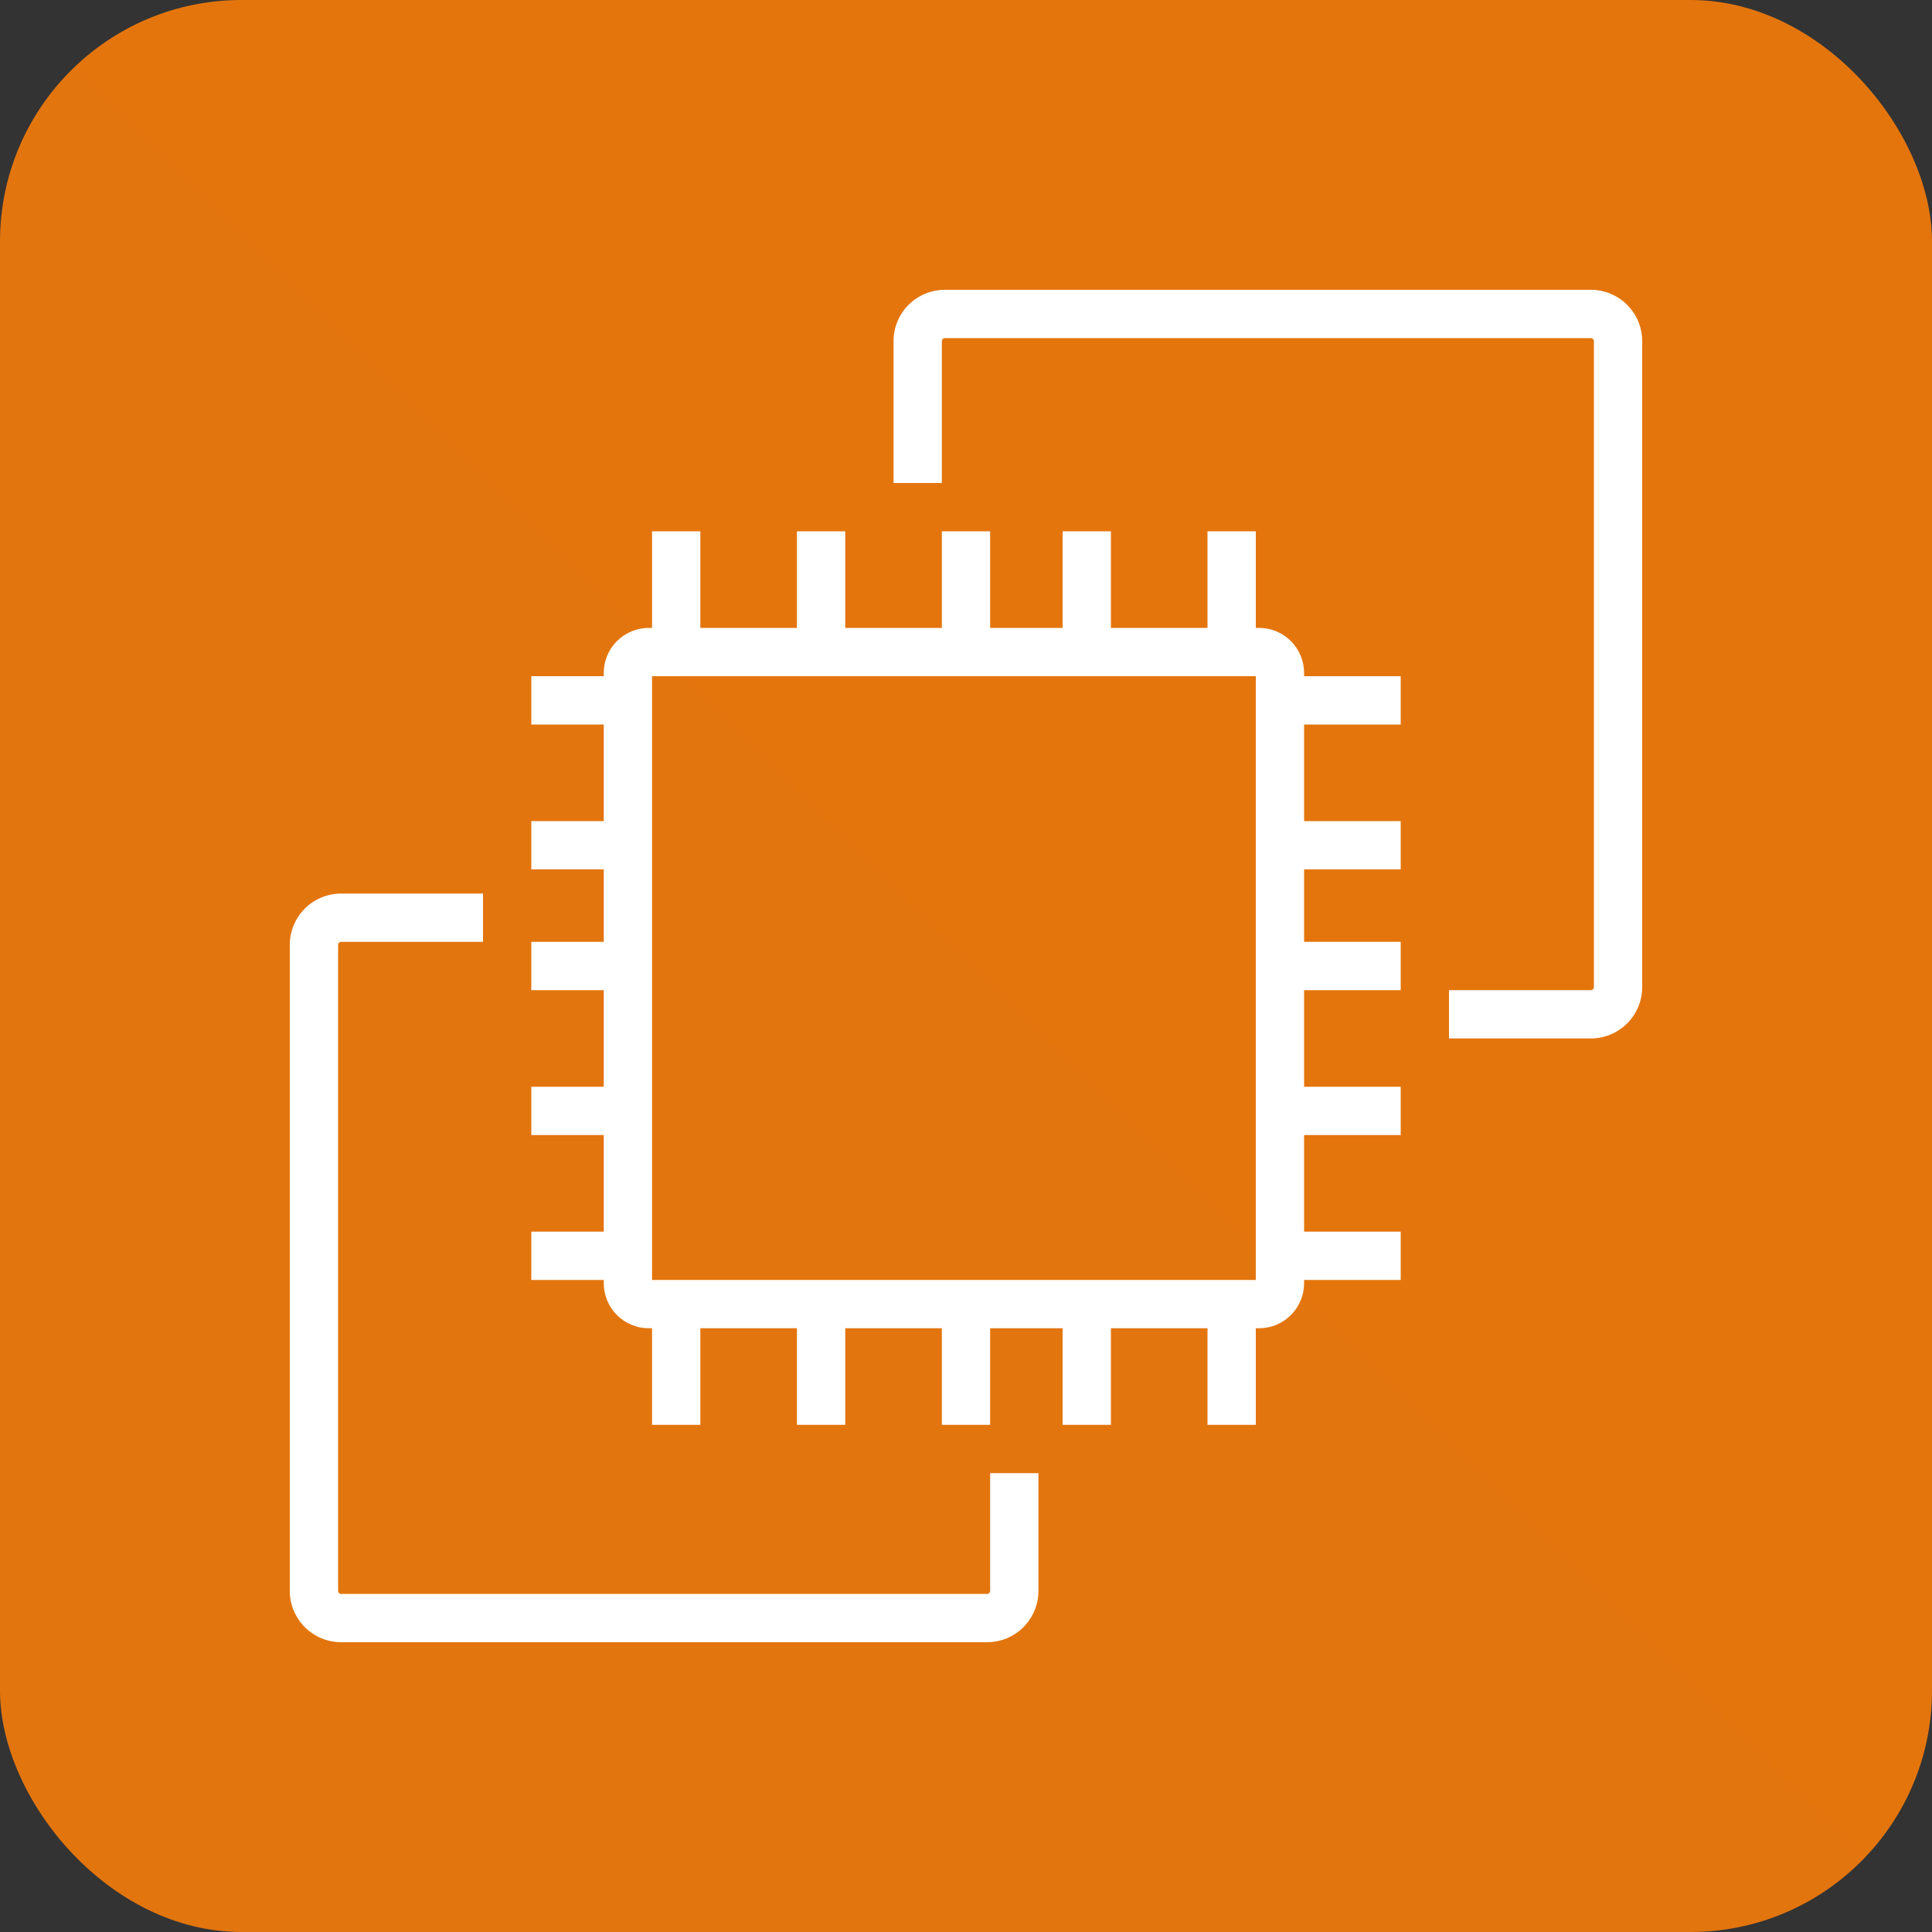
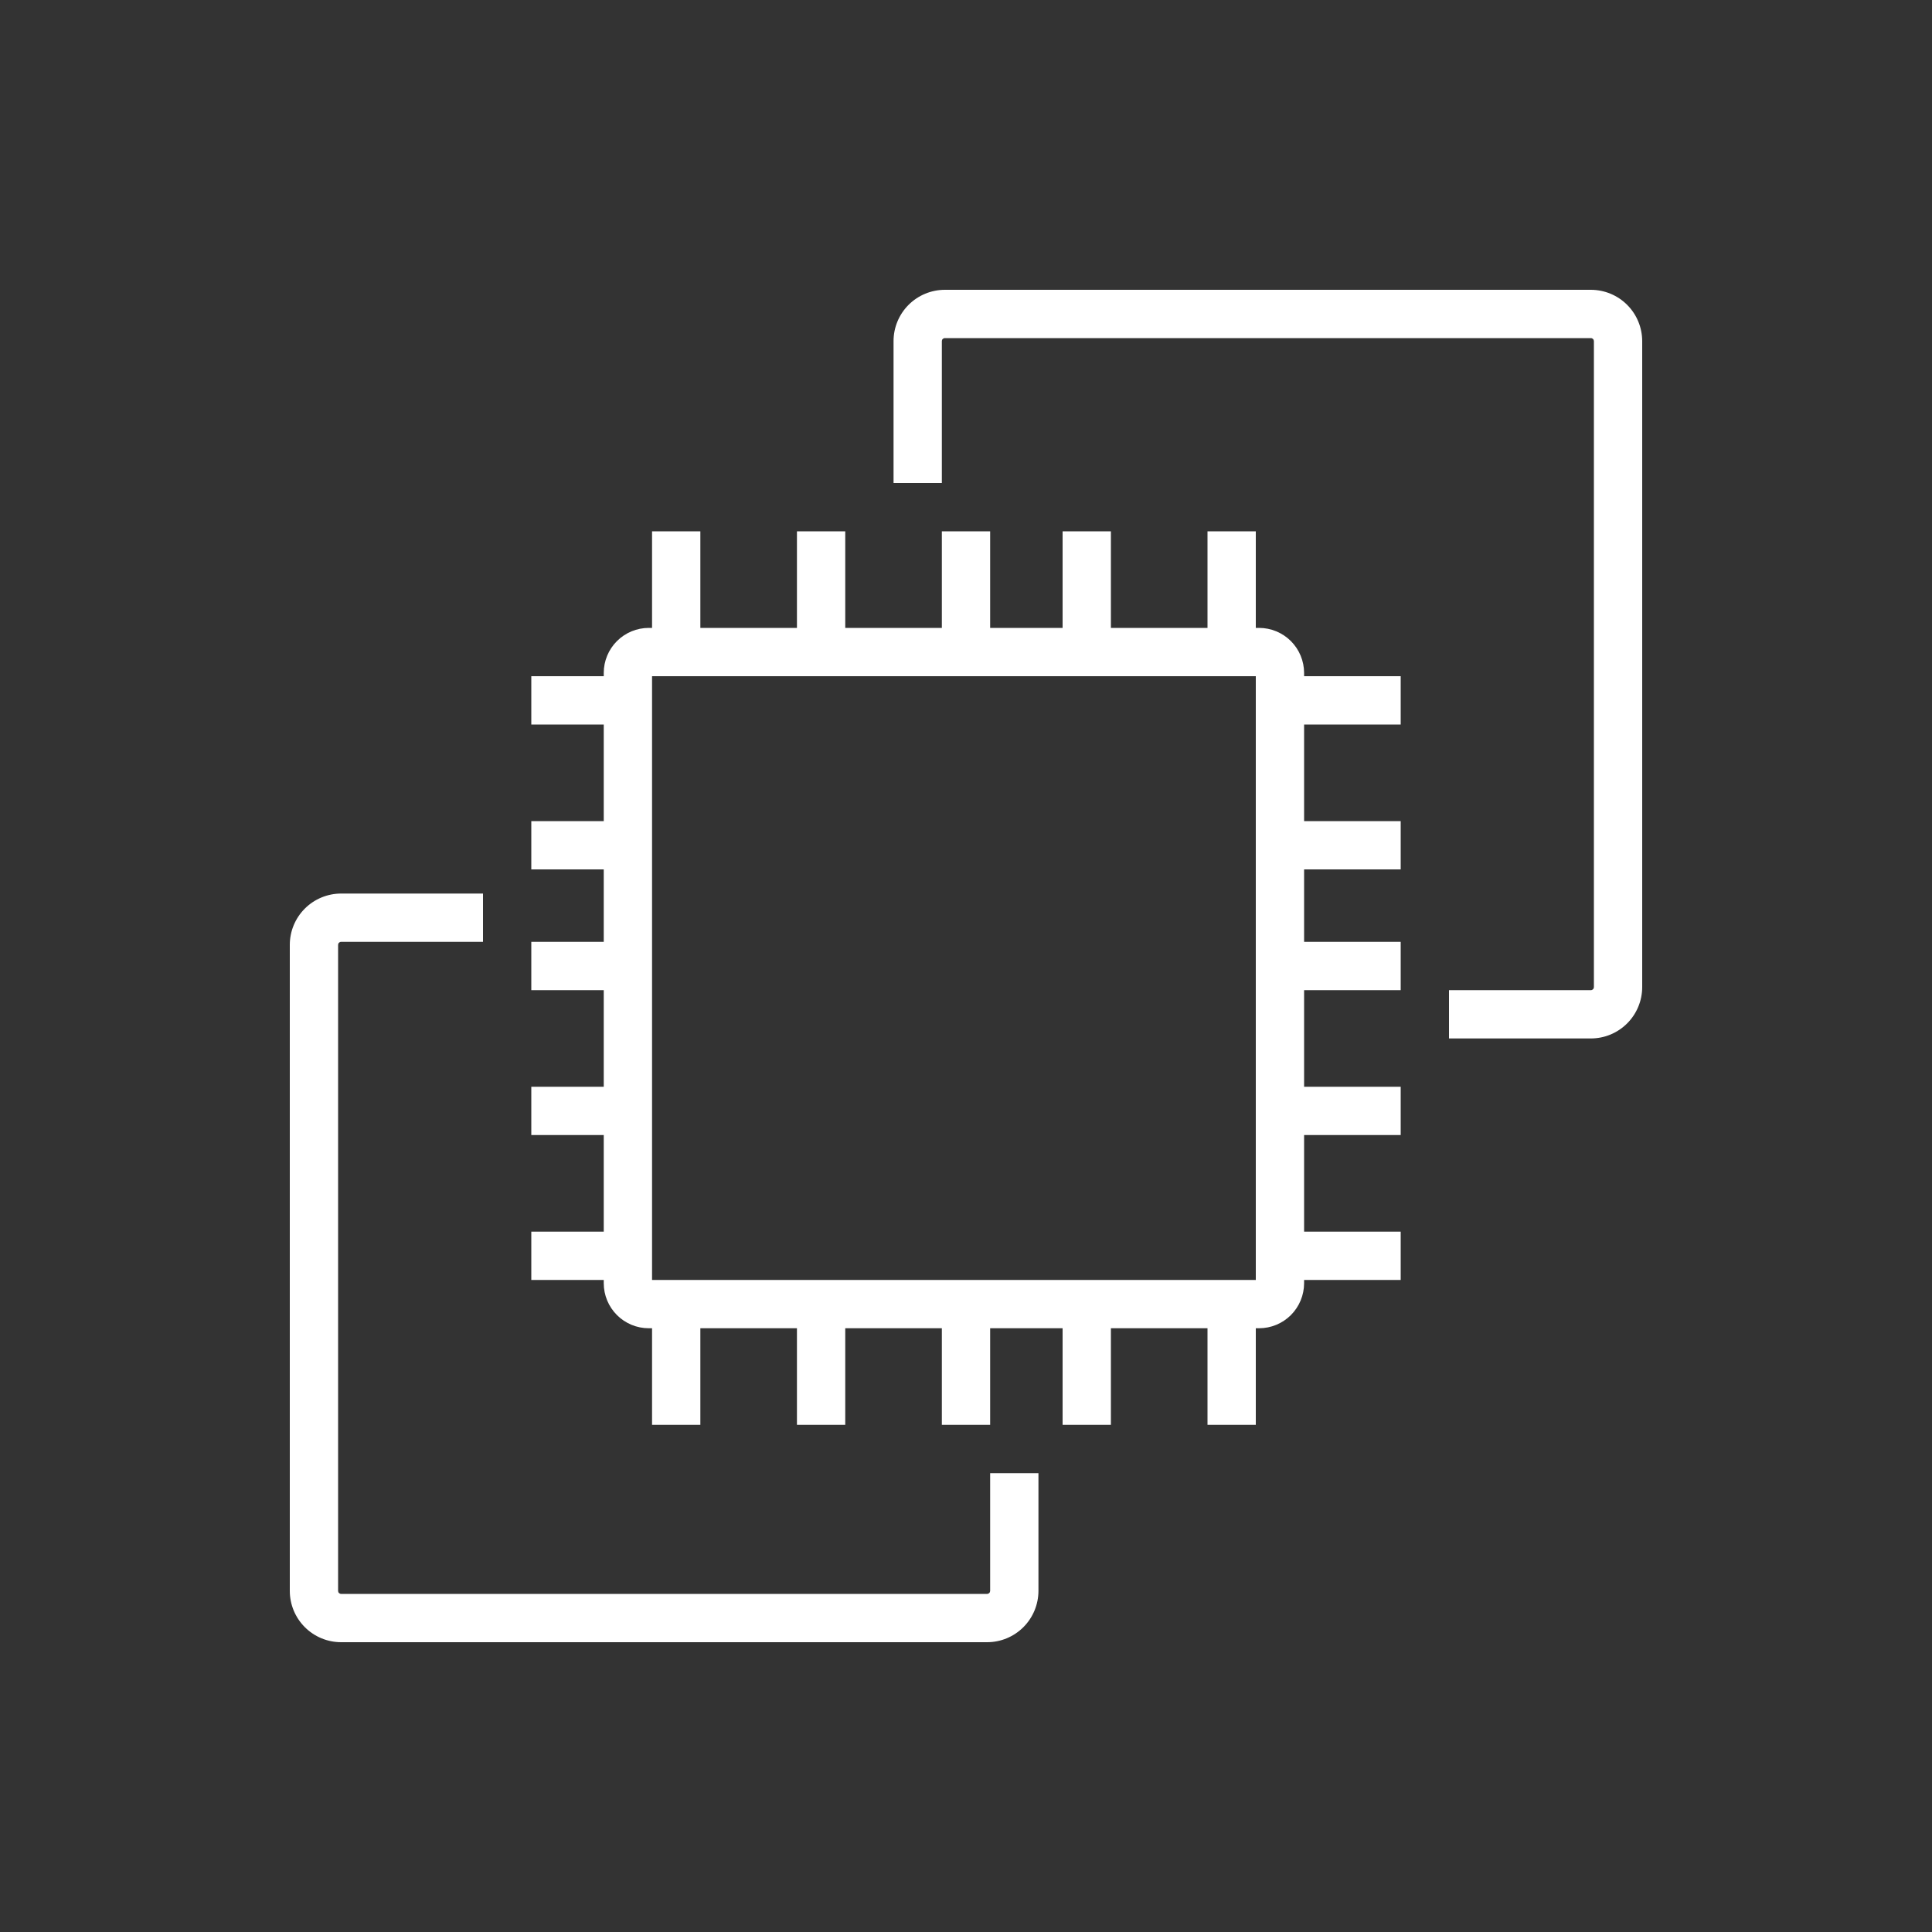
<svg xmlns="http://www.w3.org/2000/svg" width="64" height="64" viewBox="0 0 64 64" fill="none">
  <rect x="0" y="0" width="64" height="64" fill="#333333" stroke="none" />
  <g clip-path="url(#clip0_9715_35254)">
-     <path d="M0 0H64V64H0V0Z" fill="url(#paint0_linear_9715_35254)" />
    <path d="M21.6 42.4H41.6V22.4H21.6V42.4ZM43.2 22.4H46.4V24H43.2V27.2H46.4V28.8H43.2V31.2H46.4V32.8H43.2V36H46.4V37.6H43.2V40.8H46.4V42.4H43.2V42.509C43.199 42.904 43.042 43.283 42.763 43.563C42.483 43.843 42.104 44 41.708 44H41.6V47.2H40V44H36.8V47.2H35.2V44H32.8V47.2H31.2V44H28V47.2H26.4V44H23.2V47.2H21.6V44H21.491C21.096 44 20.716 43.843 20.437 43.563C20.157 43.283 20 42.904 20 42.509V42.4H17.6V40.8H20V37.6H17.6V36H20V32.8H17.6V31.2H20V28.8H17.6V27.2H20V24H17.6V22.4H20V22.291C20 21.896 20.157 21.517 20.437 21.237C20.716 20.958 21.096 20.8 21.491 20.8H21.6V17.6H23.2V20.8H26.4V17.6H28V20.8H31.2V17.6H32.8V20.8H35.2V17.6H36.8V20.8H40V17.6H41.6V20.8H41.708C42.104 20.8 42.483 20.958 42.763 21.237C43.042 21.517 43.199 21.896 43.2 22.291V22.4ZM32.8 52.701C32.799 52.727 32.789 52.752 32.77 52.771C32.752 52.789 32.727 52.8 32.7 52.8H11.299C11.273 52.8 11.248 52.789 11.229 52.771C11.21 52.752 11.2 52.727 11.2 52.701V31.299C11.2 31.273 11.21 31.248 11.229 31.229C11.248 31.211 11.273 31.2 11.299 31.2H16V29.6H11.299C10.848 29.601 10.416 29.78 10.098 30.098C9.779 30.417 9.6 30.849 9.6 31.299V52.701C9.6 53.151 9.779 53.583 10.098 53.902C10.416 54.22 10.848 54.4 11.299 54.4H32.7C33.151 54.4 33.583 54.22 33.901 53.902C34.22 53.583 34.399 53.151 34.4 52.701V48.8H32.8V52.701ZM54.4 11.299V32.701C54.399 33.151 54.22 33.583 53.901 33.902C53.583 34.22 53.151 34.4 52.7 34.4H48V32.8H52.7C52.727 32.8 52.752 32.789 52.77 32.771C52.789 32.752 52.799 32.727 52.8 32.701V11.299C52.799 11.273 52.789 11.248 52.77 11.229C52.752 11.211 52.727 11.2 52.7 11.2H31.299C31.273 11.2 31.247 11.211 31.229 11.229C31.21 11.248 31.2 11.273 31.2 11.299V16H29.6V11.299C29.6 10.849 29.779 10.417 30.098 10.098C30.416 9.78 30.848 9.601 31.299 9.6H52.7C53.151 9.601 53.583 9.78 53.901 10.098C54.22 10.417 54.399 10.849 54.4 11.299Z" fill="white" />
  </g>
  <defs>
    <linearGradient id="paint0_linear_9715_35254" x1="0" y1="6400" x2="6400" y2="0" gradientUnits="userSpaceOnUse">
      <stop stop-color="#C8511B" />
      <stop offset="1" stop-color="#FF9900" />
    </linearGradient>
    <clipPath id="clip0_9715_35254">
      <rect width="64" height="64" rx="8" fill="white" />
    </clipPath>
  </defs>
</svg>